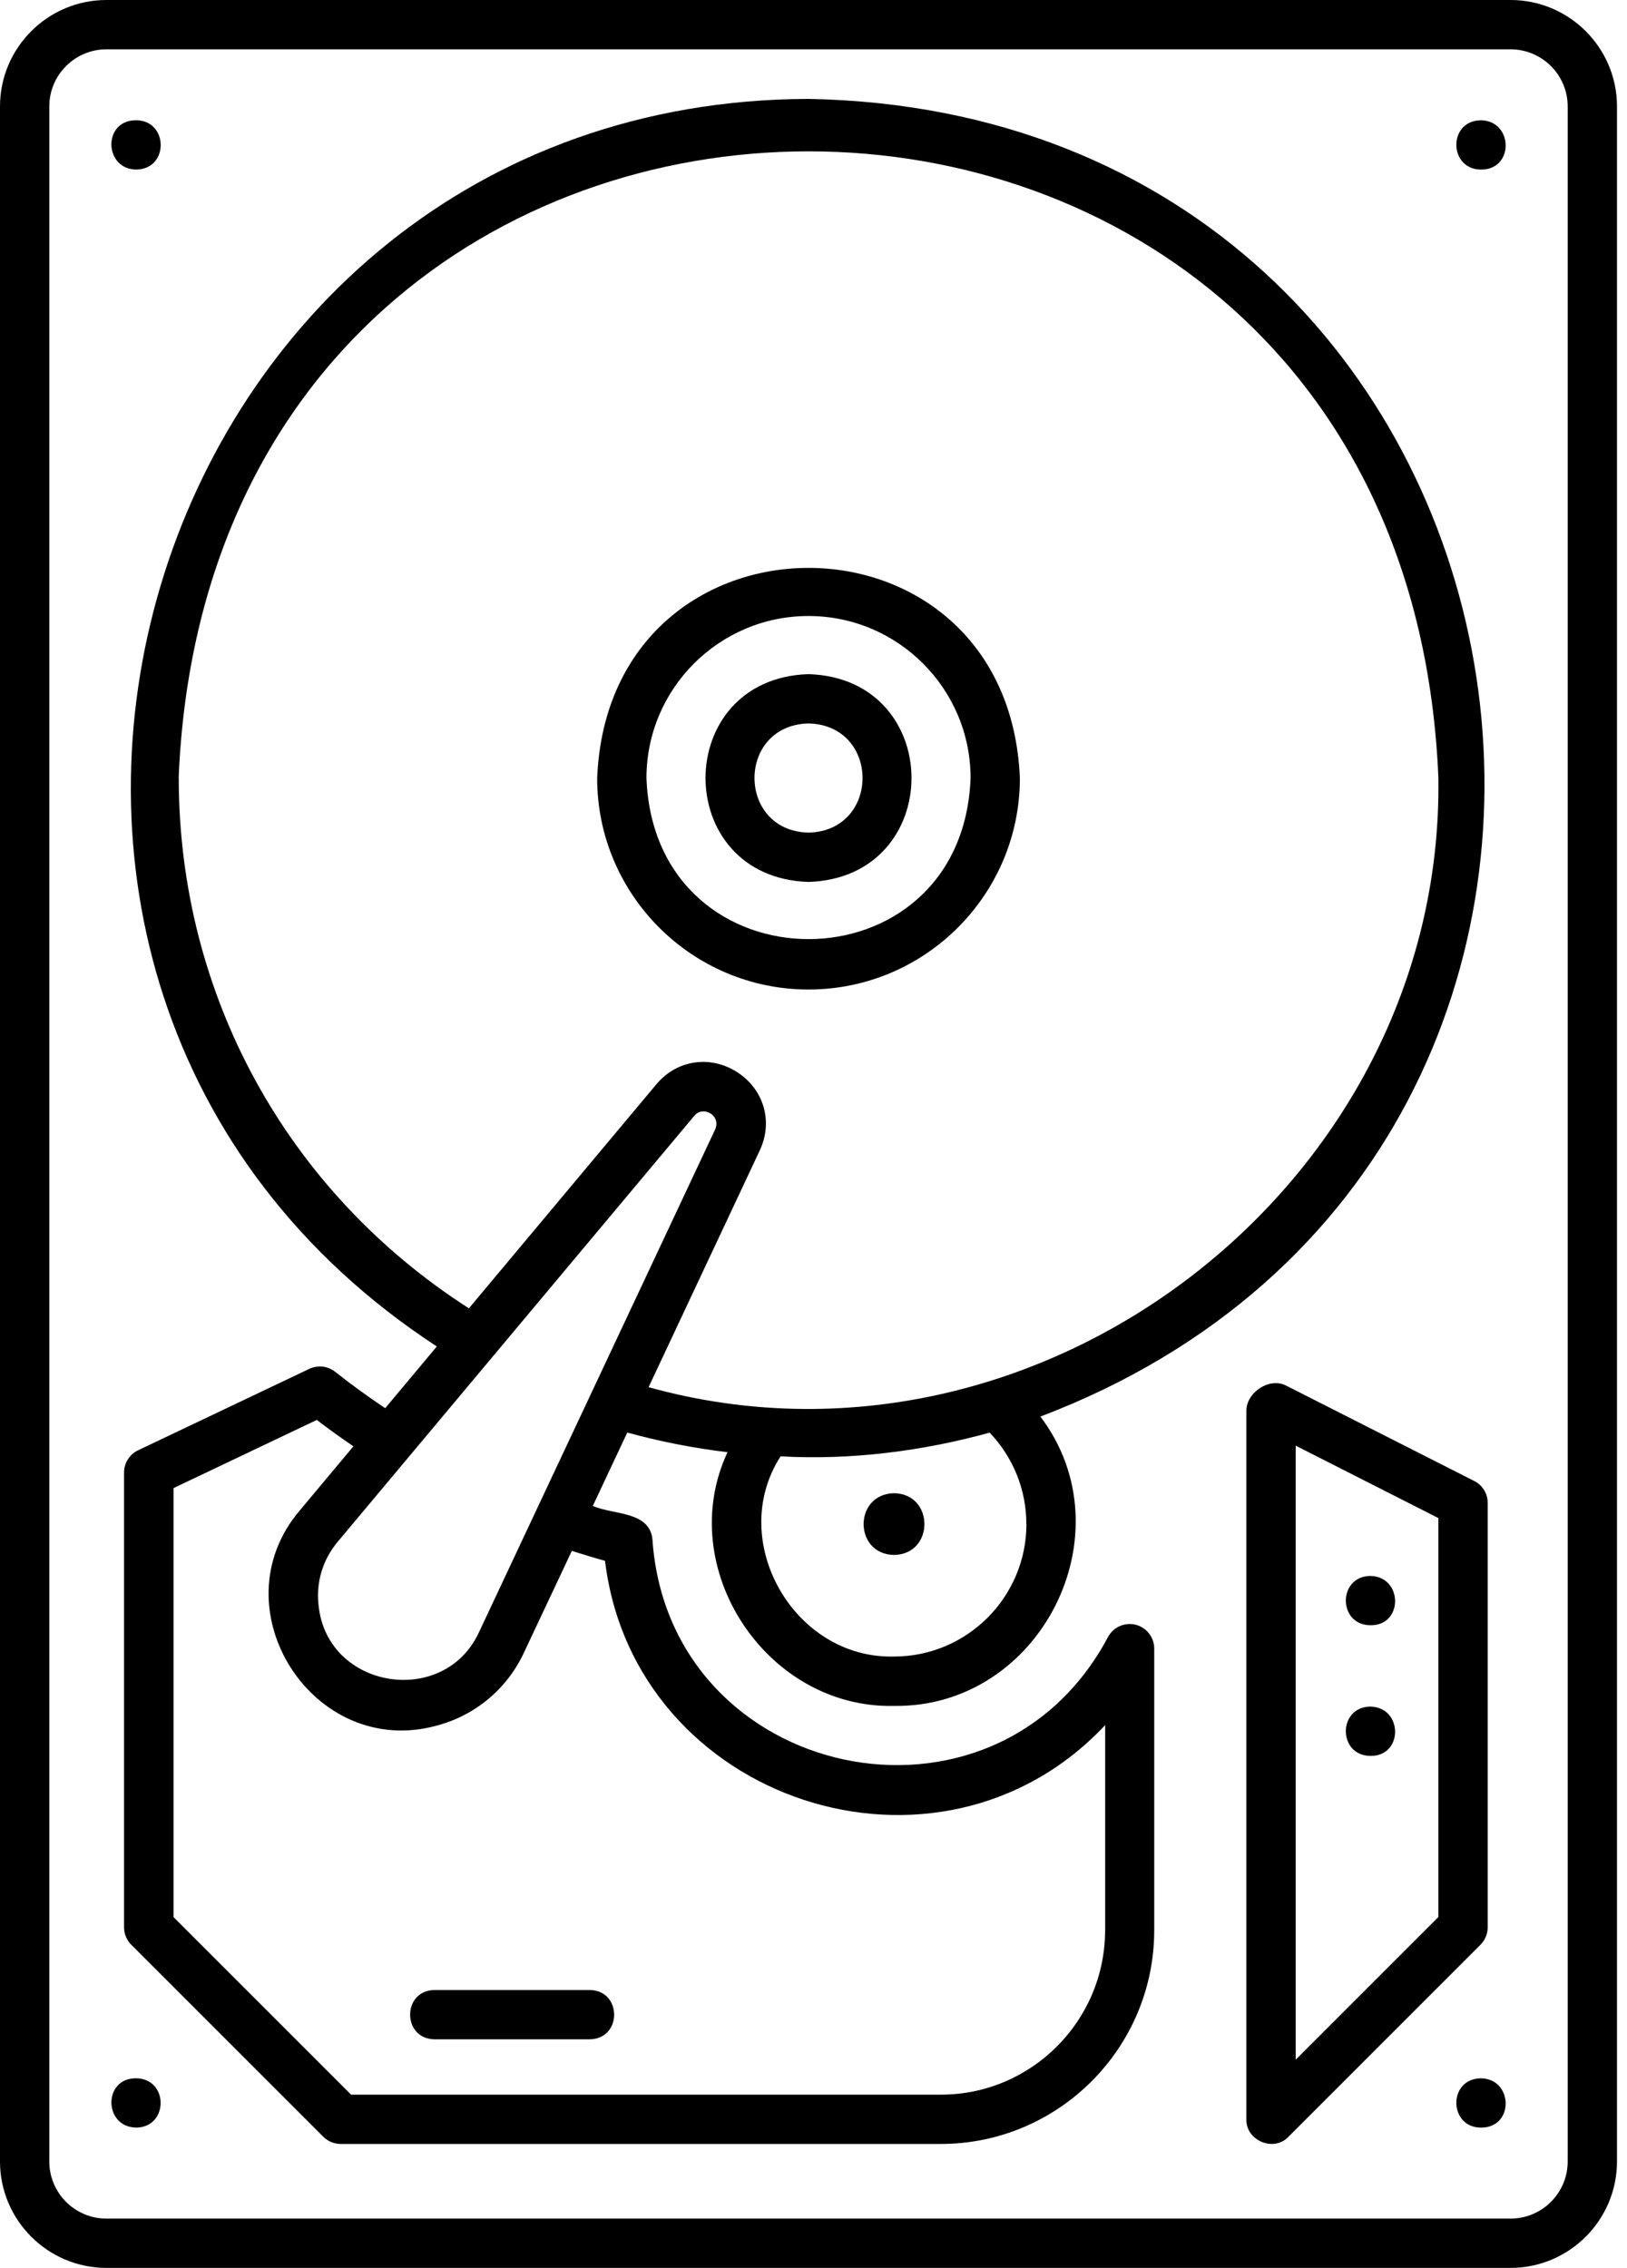
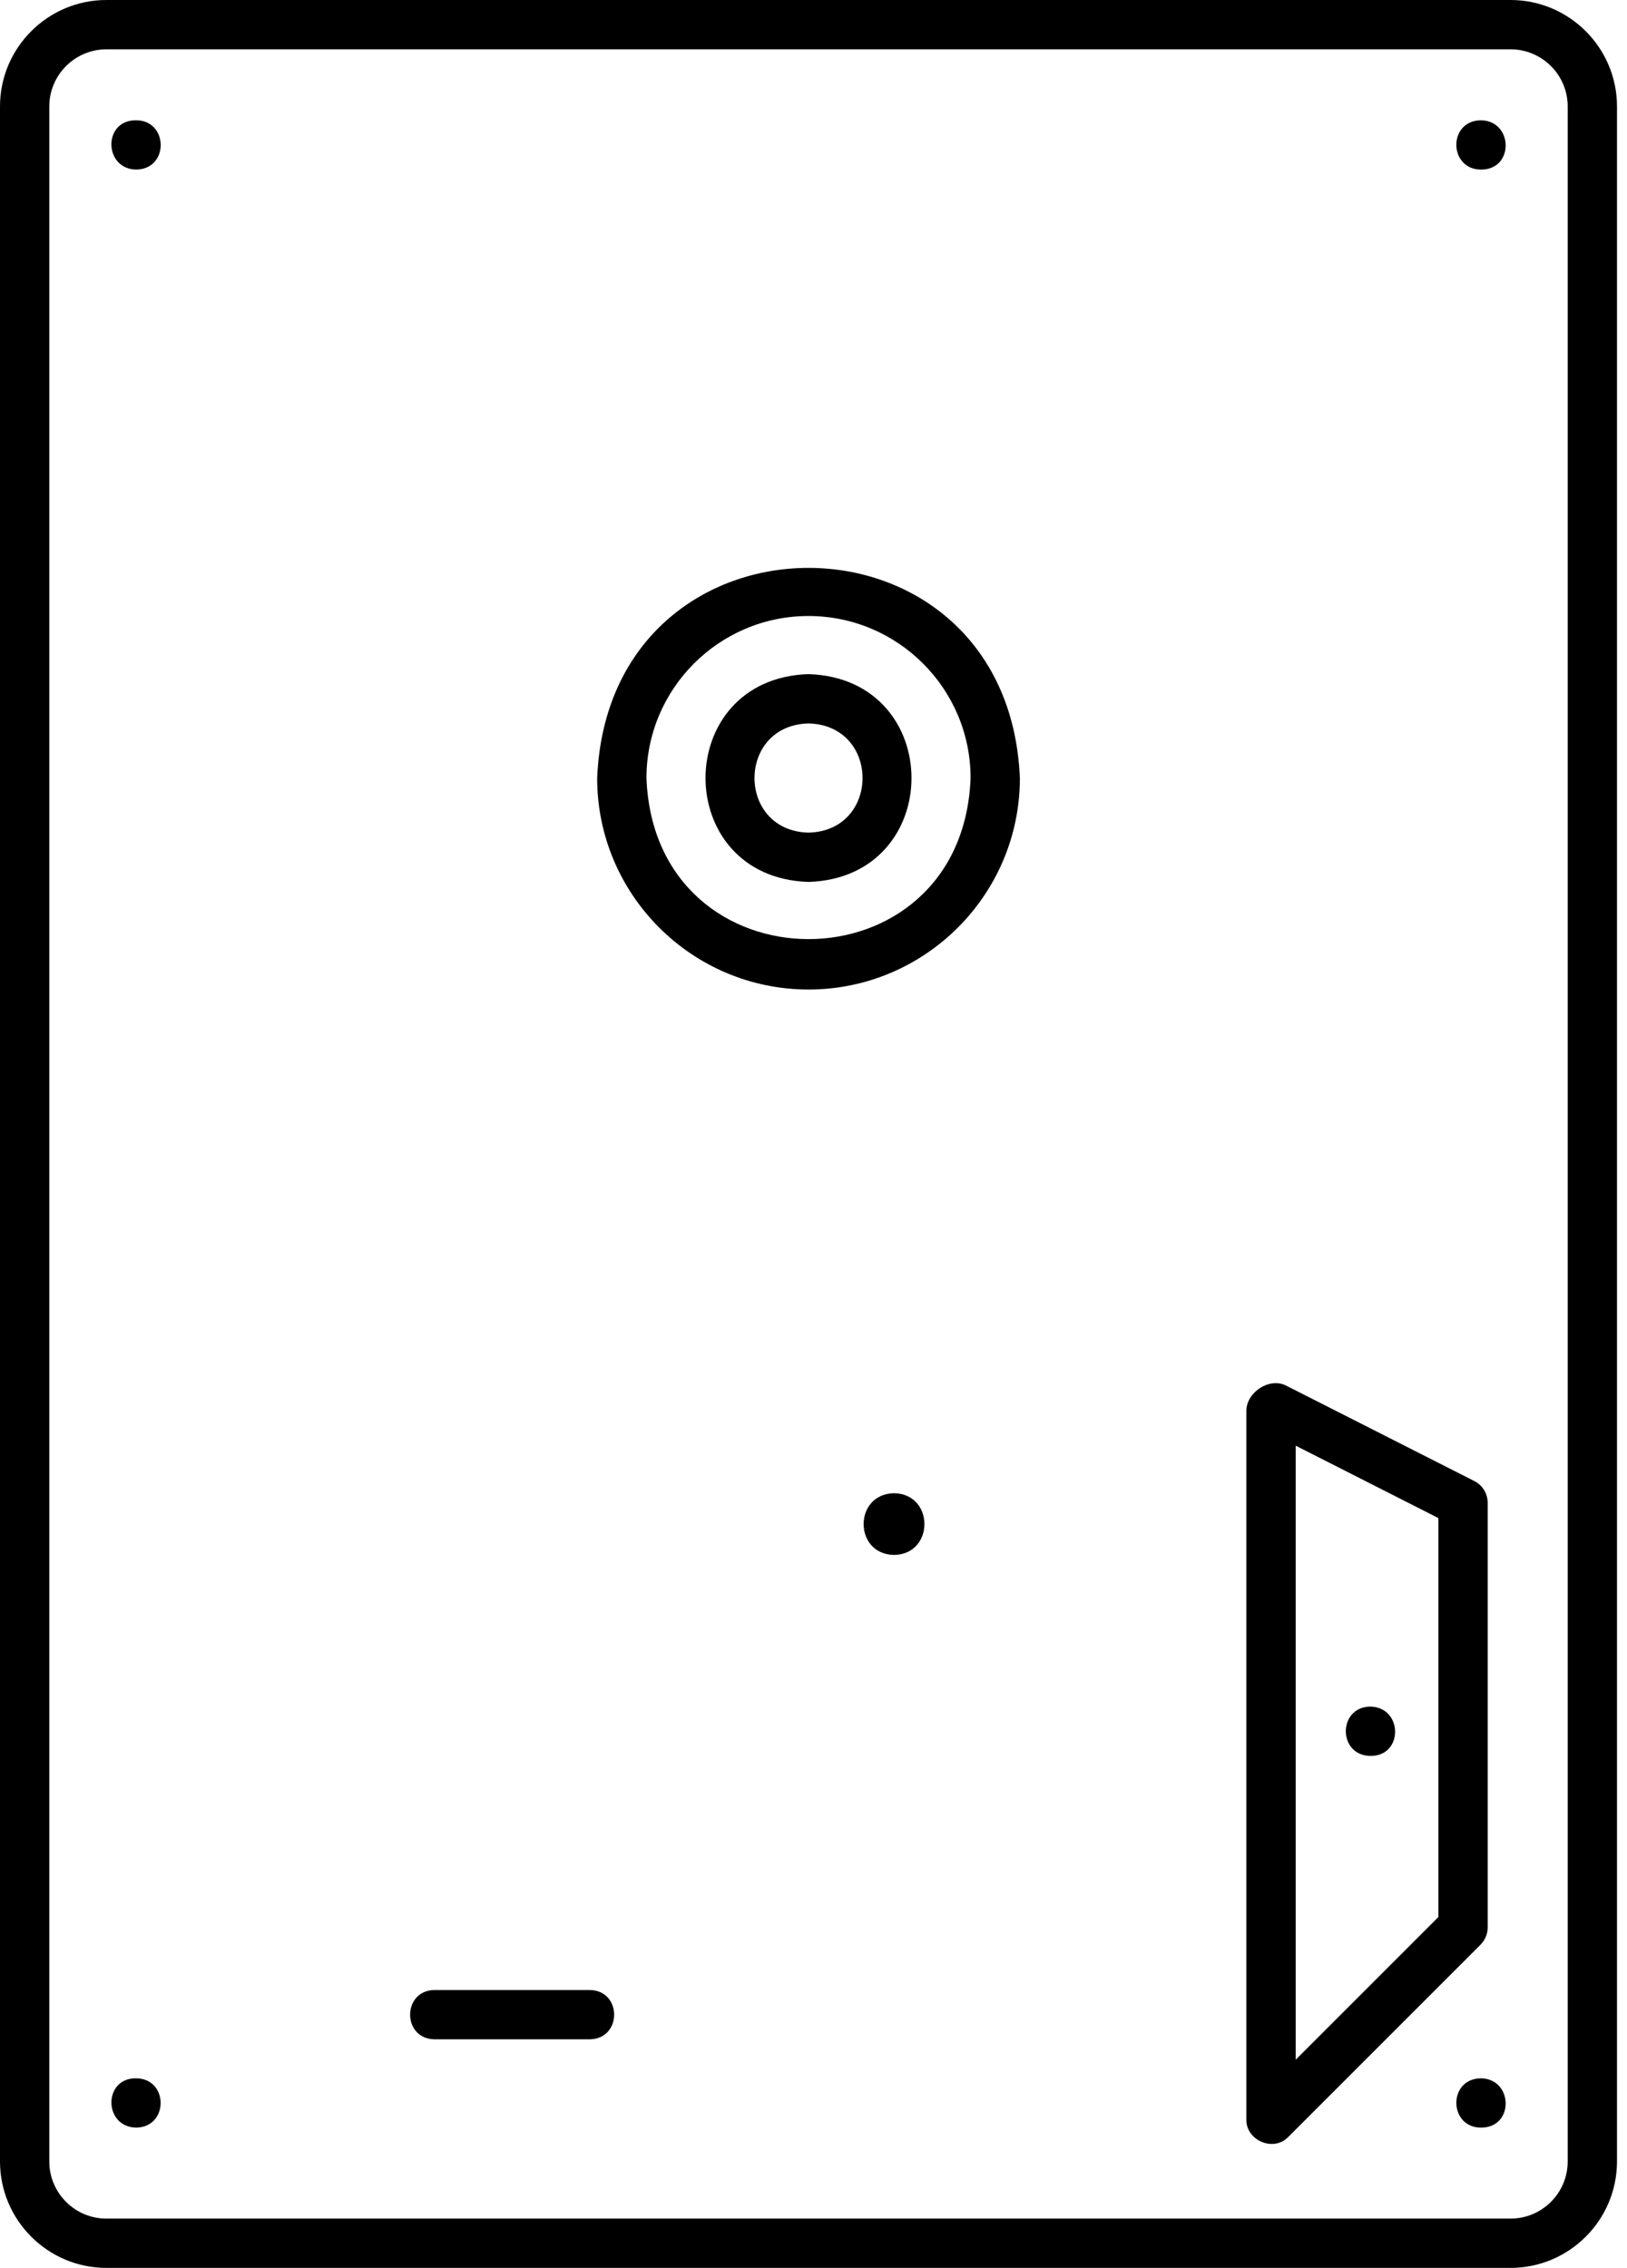
<svg xmlns="http://www.w3.org/2000/svg" width="66" height="92" viewBox="0 0 66 92" fill="none">
  <path d="M36.267 63.078C37.911 63.051 37.911 60.602 36.267 60.574C34.622 60.605 34.622 63.051 36.267 63.078Z" fill="currentColor" />
  <path d="M32.797 40.141C37.528 40.141 41.372 36.293 41.372 31.567C40.899 20.192 24.692 20.196 24.224 31.567C24.224 36.294 28.071 40.141 32.797 40.141ZM32.797 24.989C36.422 24.989 39.372 27.938 39.372 31.563C39.044 40.274 26.552 40.274 26.224 31.563C26.224 27.938 29.172 24.989 32.797 24.989Z" fill="currentColor" />
  <path d="M32.798 35.777C38.368 35.601 38.368 27.523 32.798 27.347C27.227 27.523 27.227 35.601 32.798 35.777ZM32.798 29.347C35.72 29.421 35.72 33.703 32.798 33.777C29.876 33.703 29.876 29.421 32.798 29.347Z" fill="currentColor" />
  <path d="M61.277 0H4.316C1.938 0 0 1.938 0 4.316V87.683C0 90.062 1.938 92 4.316 92H61.277C63.656 92 65.594 90.062 65.594 87.683V4.316C65.594 1.938 63.656 0 61.277 0ZM63.594 87.684C63.594 88.961 62.555 90 61.277 90H4.316C3.039 90 2 88.961 2 87.684V4.317C2 3.04 3.039 2.001 4.316 2.001H61.277C62.555 2.001 63.594 3.04 63.594 4.317V87.684Z" fill="currentColor" />
-   <path d="M46.068 65.91C45.618 65.8 45.158 66.007 44.943 66.414C40.318 75.109 27.134 72.265 26.466 62.445C26.349 61.289 24.868 61.457 24.048 61.089L25.446 58.113C26.782 58.48 28.137 58.746 29.512 58.91C27.321 63.605 31.087 69.316 36.266 69.203C42.212 69.281 45.79 62.195 42.204 57.465C70.739 46.629 63.72 4.582 32.794 4.012C5.567 4.098 -5.042 39.742 17.72 54.621L15.626 57.125C14.962 56.679 14.294 56.203 13.595 55.648C13.294 55.41 12.888 55.367 12.544 55.531L5.603 58.832C5.255 58.996 5.032 59.351 5.032 59.734V78.183C5.032 78.449 5.138 78.703 5.325 78.89L13.114 86.679C13.302 86.867 13.556 86.972 13.821 86.972H38.161C42.935 86.972 46.822 83.082 46.822 78.3V66.878C46.822 66.417 46.509 66.019 46.06 65.906L46.068 65.91ZM28.15 45.281C28.501 44.82 29.275 45.238 29.005 45.828L19.435 66.203C18.037 69.265 13.333 68.546 12.931 65.195C12.802 64.23 13.075 63.289 13.7 62.543L28.15 45.281ZM41.638 61.82C41.638 64.789 39.227 67.199 36.267 67.199C32.2 67.304 29.462 62.496 31.665 59.078C34.544 59.242 37.47 58.855 40.145 58.117C41.095 59.109 41.634 60.429 41.634 61.82L41.638 61.82ZM7.247 31.558C8.649 -2.337 56.946 -2.329 58.349 31.558C58.579 48.035 42.161 60.675 26.31 56.273L30.817 46.675C31.372 45.499 30.989 44.191 29.896 43.488C28.798 42.792 27.45 42.995 26.618 43.995L19.021 53.074C11.642 48.339 7.251 40.367 7.251 31.558L7.247 31.558ZM44.829 78.3C44.829 81.98 41.84 84.972 38.169 84.972H14.242L7.039 77.769V60.367L12.852 57.601C13.356 57.988 13.848 58.339 14.336 58.671L12.168 61.265C8.77 65.238 12.707 71.402 17.735 69.996C19.285 69.582 20.563 68.511 21.246 67.058L23.196 62.914C23.645 63.05 24.09 63.195 24.543 63.316C25.727 73.097 38.086 77.171 44.832 69.98V78.304L44.829 78.3Z" fill="currentColor" />
  <path d="M60.349 78.18V60.969C60.349 60.59 60.138 60.246 59.802 60.078L52.185 56.215C51.502 55.852 50.556 56.481 50.56 57.235V85.973C50.533 86.832 51.673 87.317 52.267 86.68L60.056 78.891C60.244 78.703 60.349 78.449 60.349 78.184L60.349 78.18ZM58.349 77.766L52.56 83.555V58.645L58.349 61.583V77.766Z" fill="currentColor" />
  <path d="M5.532 6.879C6.884 6.852 6.829 4.84 5.478 4.879C4.157 4.914 4.224 6.871 5.532 6.879Z" fill="currentColor" />
  <path d="M5.532 84.309C4.176 84.281 4.188 86.293 5.532 86.309C6.844 86.285 6.844 84.332 5.532 84.309Z" fill="currentColor" />
  <path d="M60.064 4.879C58.712 4.906 58.767 6.918 60.119 6.879C61.439 6.844 61.373 4.887 60.064 4.879Z" fill="currentColor" />
  <path d="M60.064 84.309C58.712 84.336 58.767 86.348 60.119 86.309C61.439 86.274 61.373 84.317 60.064 84.309Z" fill="currentColor" />
-   <path d="M55.579 65.93C56.938 65.961 56.923 63.946 55.579 63.93C54.267 63.954 54.267 65.907 55.579 65.93Z" fill="currentColor" />
  <path d="M55.579 71.23C56.938 71.261 56.923 69.246 55.579 69.23C54.267 69.253 54.267 71.207 55.579 71.23Z" fill="currentColor" />
  <path d="M23.927 80.727H17.623C16.31 80.747 16.306 82.704 17.623 82.727H23.927C25.24 82.707 25.244 80.751 23.927 80.727Z" fill="currentColor" />
</svg>